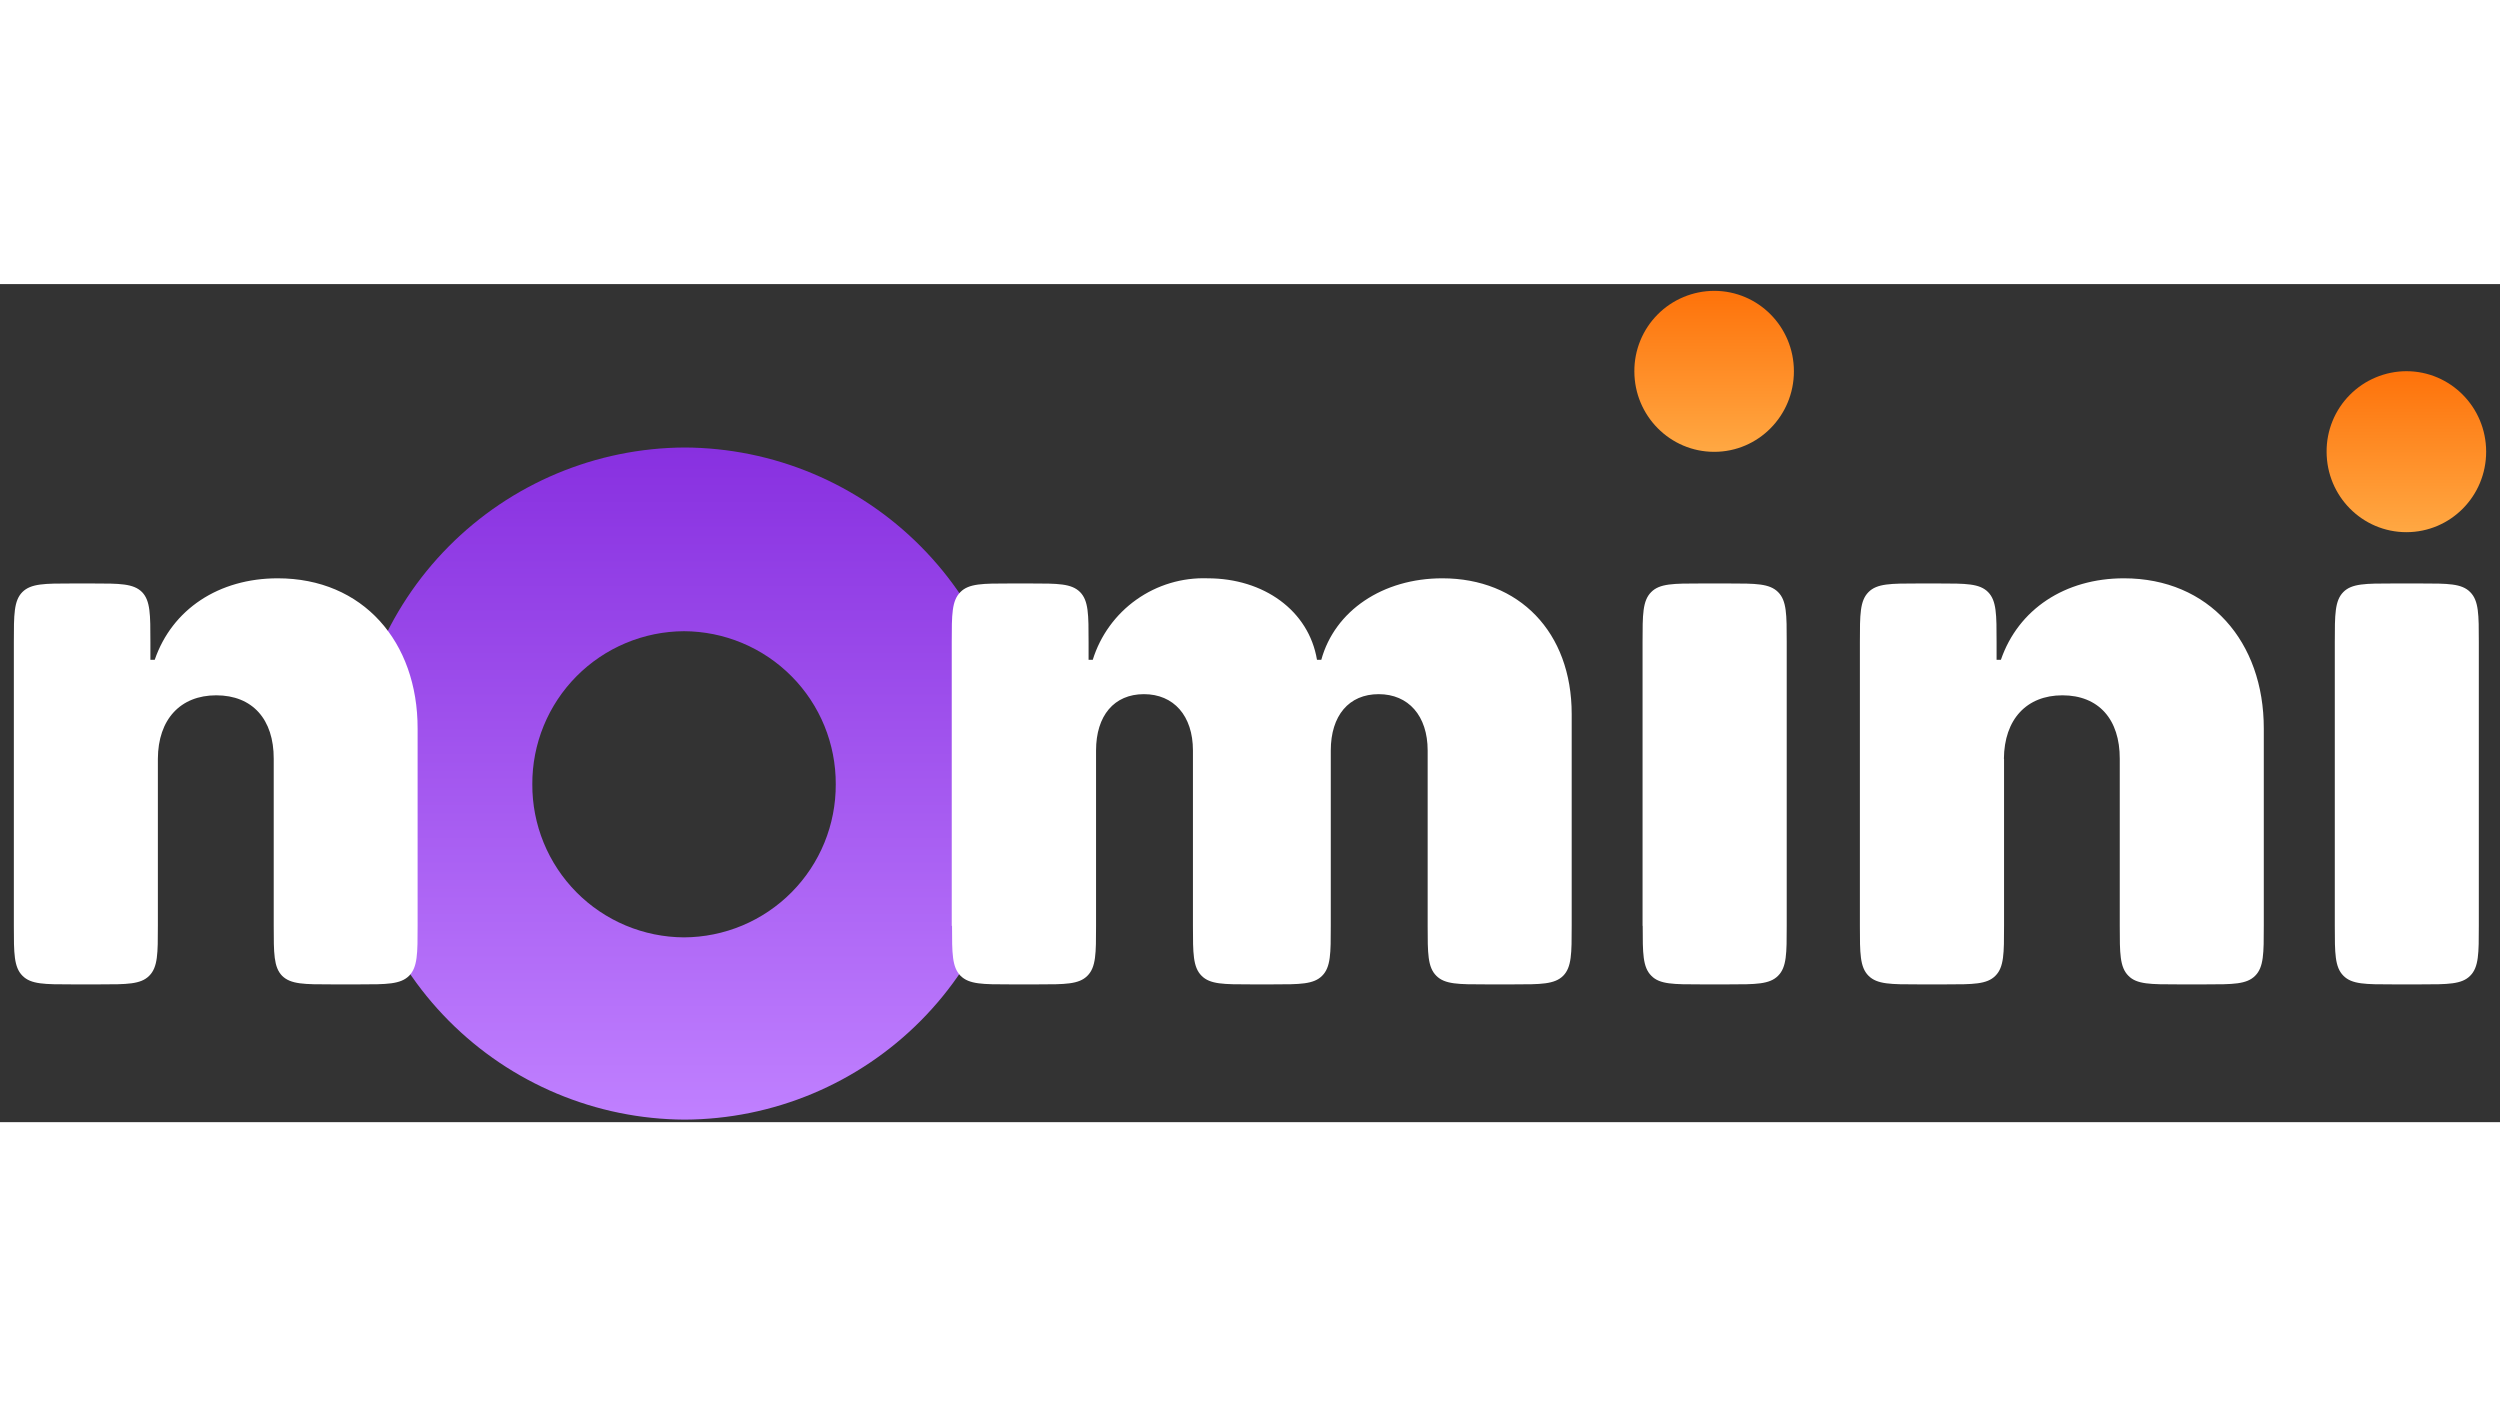
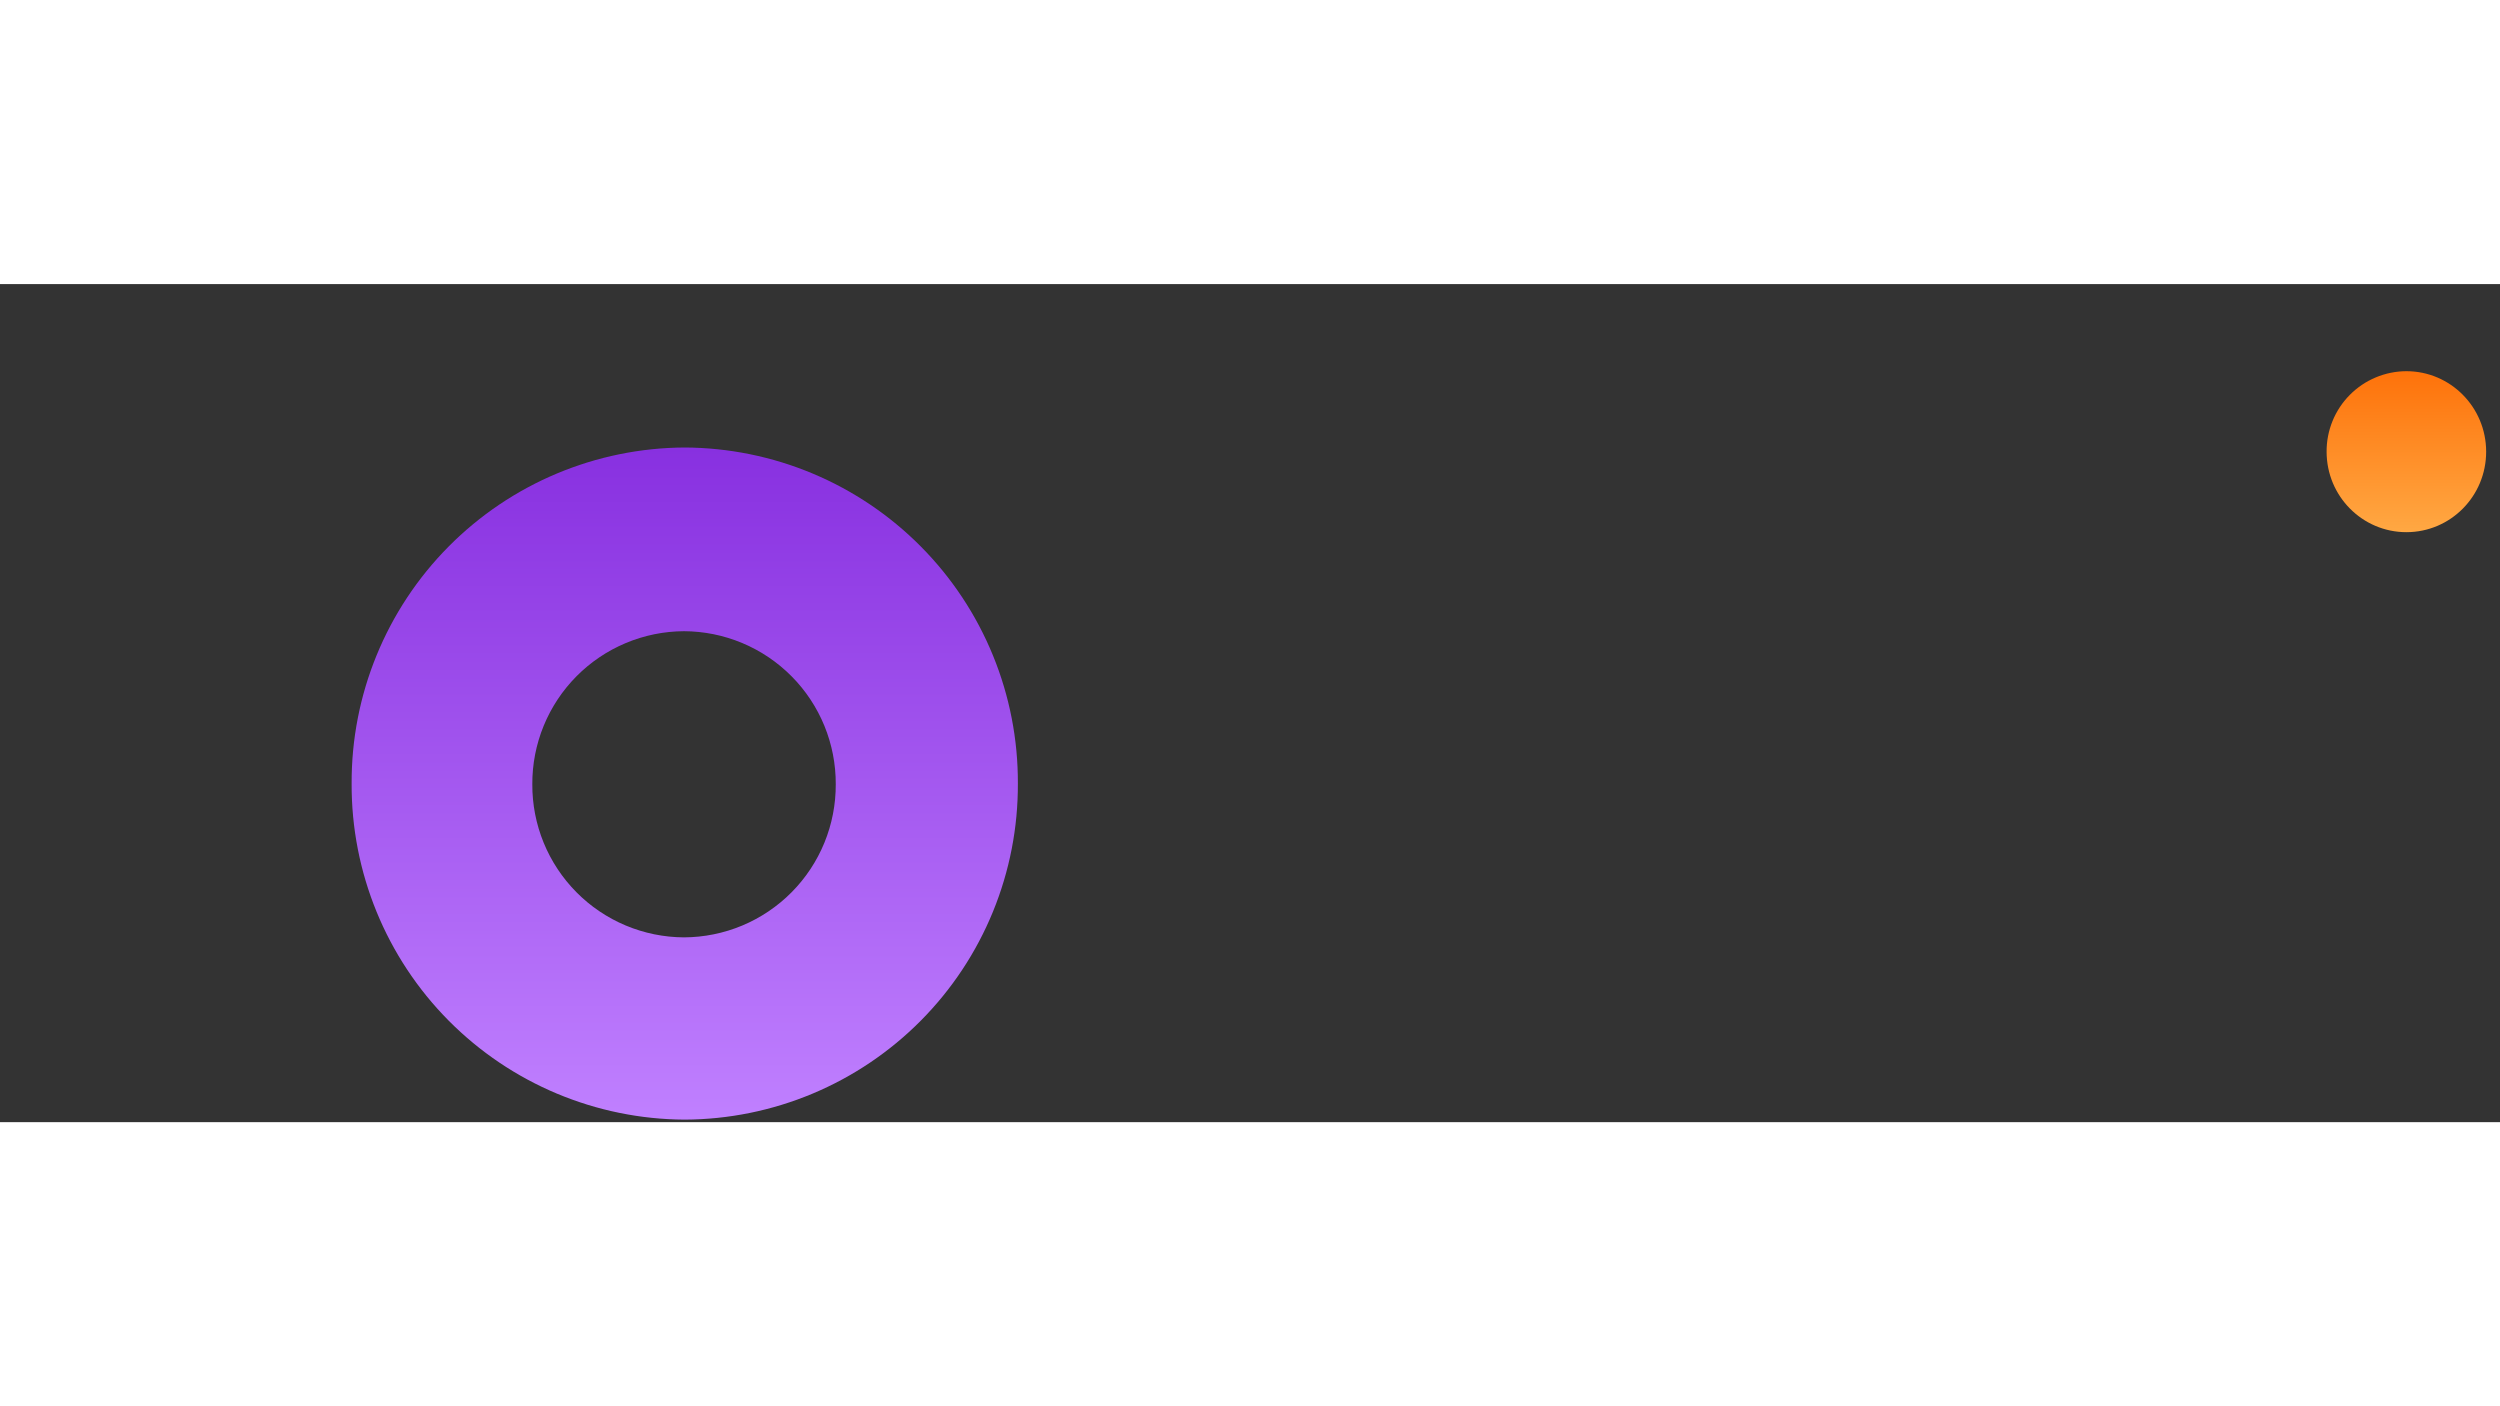
<svg xmlns="http://www.w3.org/2000/svg" width="160" height="90" viewBox="0 0 176 59" fill="none">
  <rect x="0" y="0" width="176" height="59" fill="#333333" stroke="none" />
  <path fill-rule="evenodd" clip-rule="evenodd" d="M71.658 35.163C71.671 38.257 71.075 41.323 69.903 44.186C68.732 47.049 67.008 49.654 64.829 51.85C62.651 54.047 60.062 55.794 57.209 56.99C54.356 58.186 51.295 58.809 48.201 58.822C41.955 58.792 35.977 56.283 31.58 51.847C27.183 47.41 24.728 41.409 24.755 35.163C24.728 28.917 27.183 22.916 31.58 18.479C35.977 14.043 41.955 11.534 48.201 11.504C51.295 11.518 54.356 12.14 57.209 13.336C60.062 14.532 62.651 16.279 64.829 18.476C67.008 20.673 68.732 23.277 69.903 26.14C71.075 29.003 71.671 32.069 71.658 35.163ZM58.837 35.214C58.843 36.623 58.572 38.02 58.039 39.325C57.505 40.629 56.72 41.816 55.727 42.817C54.735 43.818 53.555 44.613 52.255 45.158C50.955 45.702 49.56 45.985 48.151 45.991C46.742 45.984 45.349 45.7 44.05 45.155C42.751 44.61 41.572 43.814 40.581 42.813C39.59 41.812 38.805 40.626 38.272 39.322C37.739 38.018 37.468 36.622 37.475 35.214C37.468 33.805 37.739 32.409 38.272 31.105C38.805 29.801 39.59 28.615 40.581 27.614C41.572 26.613 42.751 25.818 44.05 25.273C45.349 24.727 46.742 24.443 48.151 24.437C49.56 24.442 50.955 24.725 52.255 25.27C53.555 25.814 54.735 26.61 55.727 27.611C56.72 28.611 57.505 29.798 58.039 31.103C58.572 32.407 58.843 33.804 58.837 35.214Z" fill="url(#paint0_linear_4975_3101)" />
-   <path d="M11.114 33.423C11.125 30.64 12.703 28.95 15.223 28.95C17.773 28.95 19.281 30.64 19.27 33.423V45.181C19.27 47.114 19.27 48.086 19.857 48.693C20.465 49.3 21.426 49.3 23.359 49.3H25.302C27.224 49.3 28.196 49.3 28.803 48.693C29.4 48.086 29.4 47.114 29.4 45.181V31.298C29.41 25.166 25.544 20.713 19.554 20.713C15.405 20.713 12.116 22.889 10.892 26.451H10.588V25.206C10.588 23.263 10.588 22.292 10.001 21.684C9.394 21.077 8.433 21.077 6.5 21.077H5.073C3.141 21.077 2.179 21.077 1.572 21.684C0.975 22.292 0.975 23.263 0.975 25.206V45.181C0.975 47.114 0.975 48.086 1.582 48.693C2.179 49.3 3.141 49.3 5.073 49.3H7.016C8.939 49.3 9.91 49.3 10.507 48.693C11.114 48.086 11.114 47.114 11.114 45.181V33.423ZM67.023 45.181C67.023 47.114 67.023 48.086 67.62 48.693C68.227 49.3 69.189 49.3 71.111 49.3H73.064C74.987 49.3 75.958 49.3 76.555 48.693C77.162 48.086 77.162 47.114 77.162 45.181V32.836C77.162 30.377 78.437 28.869 80.532 28.869C82.627 28.869 83.983 30.387 83.983 32.836V45.181C83.983 47.114 83.983 48.086 84.59 48.693C85.187 49.3 86.148 49.3 88.081 49.3H89.589C91.511 49.3 92.483 49.3 93.08 48.693C93.687 48.086 93.687 47.114 93.687 45.181V32.836C93.687 30.377 94.962 28.869 97.057 28.869C99.151 28.869 100.507 30.387 100.507 32.836V45.181C100.507 47.114 100.507 48.086 101.115 48.693C101.712 49.3 102.673 49.3 104.606 49.3H106.549C108.471 49.3 109.443 49.3 110.05 48.693C110.647 48.086 110.647 47.114 110.647 45.181V30.266C110.647 24.488 106.933 20.713 101.54 20.713C97.35 20.713 93.97 22.99 93.019 26.451H92.716C92.139 22.99 88.972 20.713 85.015 20.713C83.225 20.65 81.463 21.178 80.002 22.215C78.541 23.251 77.461 24.74 76.93 26.451H76.636V25.206C76.636 23.263 76.636 22.292 76.039 21.684C75.432 21.077 74.481 21.077 72.548 21.077H71.101C69.178 21.077 68.207 21.077 67.61 21.684C67.003 22.292 67.003 23.263 67.003 25.206V45.181H67.023ZM115.646 45.181C115.646 47.114 115.646 48.086 116.253 48.693C116.84 49.3 117.811 49.3 119.744 49.3H121.687C123.609 49.3 124.581 49.3 125.178 48.693C125.785 48.086 125.785 47.114 125.785 45.181V25.206C125.785 23.263 125.785 22.292 125.178 21.684C124.571 21.077 123.609 21.077 121.687 21.077H119.744C117.811 21.077 116.84 21.077 116.243 21.684C115.636 22.292 115.636 23.263 115.636 25.206V45.181H115.646ZM141.075 33.423C141.095 30.64 142.674 28.95 145.194 28.95C147.744 28.95 149.241 30.64 149.231 33.423V45.181C149.231 47.114 149.231 48.086 149.838 48.693C150.425 49.3 151.397 49.3 153.33 49.3H155.272C157.195 49.3 158.166 49.3 158.764 48.693C159.371 48.086 159.371 47.114 159.371 45.181V31.298C159.381 25.166 155.515 20.713 149.525 20.713C145.376 20.713 142.087 22.889 140.863 26.451H140.559V25.206C140.559 23.263 140.559 22.292 139.962 21.684C139.365 21.077 138.404 21.077 136.471 21.077H135.044C133.111 21.077 132.14 21.077 131.543 21.684C130.936 22.292 130.936 23.263 130.936 25.206V45.181C130.936 47.114 130.936 48.086 131.543 48.693C132.15 49.3 133.111 49.3 135.044 49.3H136.987C138.91 49.3 139.881 49.3 140.478 48.693C141.085 48.086 141.085 47.114 141.085 45.181V33.423H141.075ZM164.37 45.181C164.37 47.114 164.37 48.086 164.977 48.693C165.574 49.3 166.535 49.3 168.468 49.3H170.411C172.333 49.3 173.305 49.3 173.902 48.693C174.509 48.086 174.509 47.114 174.509 45.181V25.206C174.509 23.263 174.509 22.292 173.902 21.684C173.305 21.077 172.343 21.077 170.411 21.077H168.468C166.535 21.077 165.564 21.077 164.967 21.684C164.37 22.292 164.37 23.263 164.37 25.206V45.181Z" fill="white" />
-   <path d="M120.685 11.809C123.782 11.809 126.291 9.269 126.291 6.142C126.291 3.005 123.782 0.475 120.675 0.475C119.934 0.478 119.201 0.626 118.517 0.913C117.834 1.199 117.213 1.617 116.692 2.144C116.17 2.67 115.757 3.294 115.477 3.98C115.197 4.666 115.055 5.401 115.059 6.142C115.059 9.269 117.578 11.809 120.675 11.809H120.685Z" fill="url(#paint1_linear_4975_3101)" />
  <path d="M169.409 17.465C172.515 17.465 175.025 14.935 175.025 11.799C175.025 8.672 172.515 6.132 169.409 6.132C168.668 6.134 167.935 6.283 167.251 6.57C166.568 6.856 165.947 7.274 165.426 7.801C164.904 8.327 164.491 8.951 164.211 9.637C163.931 10.323 163.789 11.057 163.793 11.799C163.793 14.935 166.312 17.465 169.409 17.465Z" fill="url(#paint2_linear_4975_3101)" />
  <defs>
    <linearGradient id="paint0_linear_4975_3101" x1="48.201" y1="11.504" x2="48.201" y2="58.822" gradientUnits="userSpaceOnUse">
      <stop stop-color="#8830E0" />
      <stop offset="1" stop-color="#C080FF" />
    </linearGradient>
    <linearGradient id="paint1_linear_4975_3101" x1="120.675" y1="0.475" x2="120.675" y2="11.799" gradientUnits="userSpaceOnUse">
      <stop stop-color="#FE720A" />
      <stop offset="1" stop-color="#FFA843" />
    </linearGradient>
    <linearGradient id="paint2_linear_4975_3101" x1="169.409" y1="6.142" x2="169.409" y2="17.465" gradientUnits="userSpaceOnUse">
      <stop stop-color="#FE720A" />
      <stop offset="1" stop-color="#FFA843" />
    </linearGradient>
  </defs>
</svg>